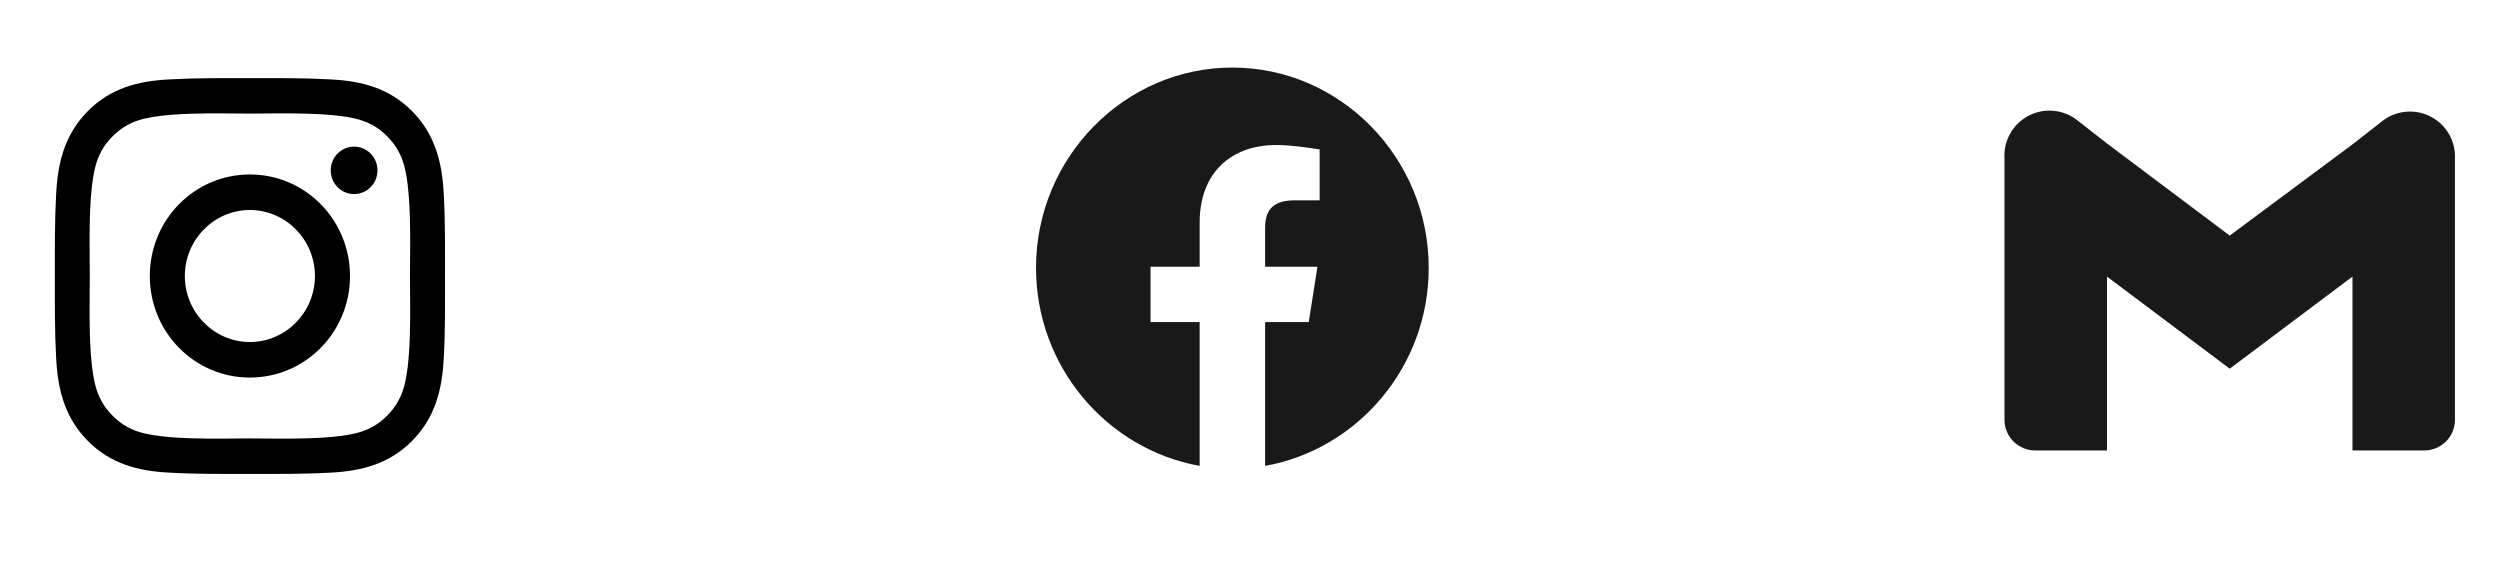
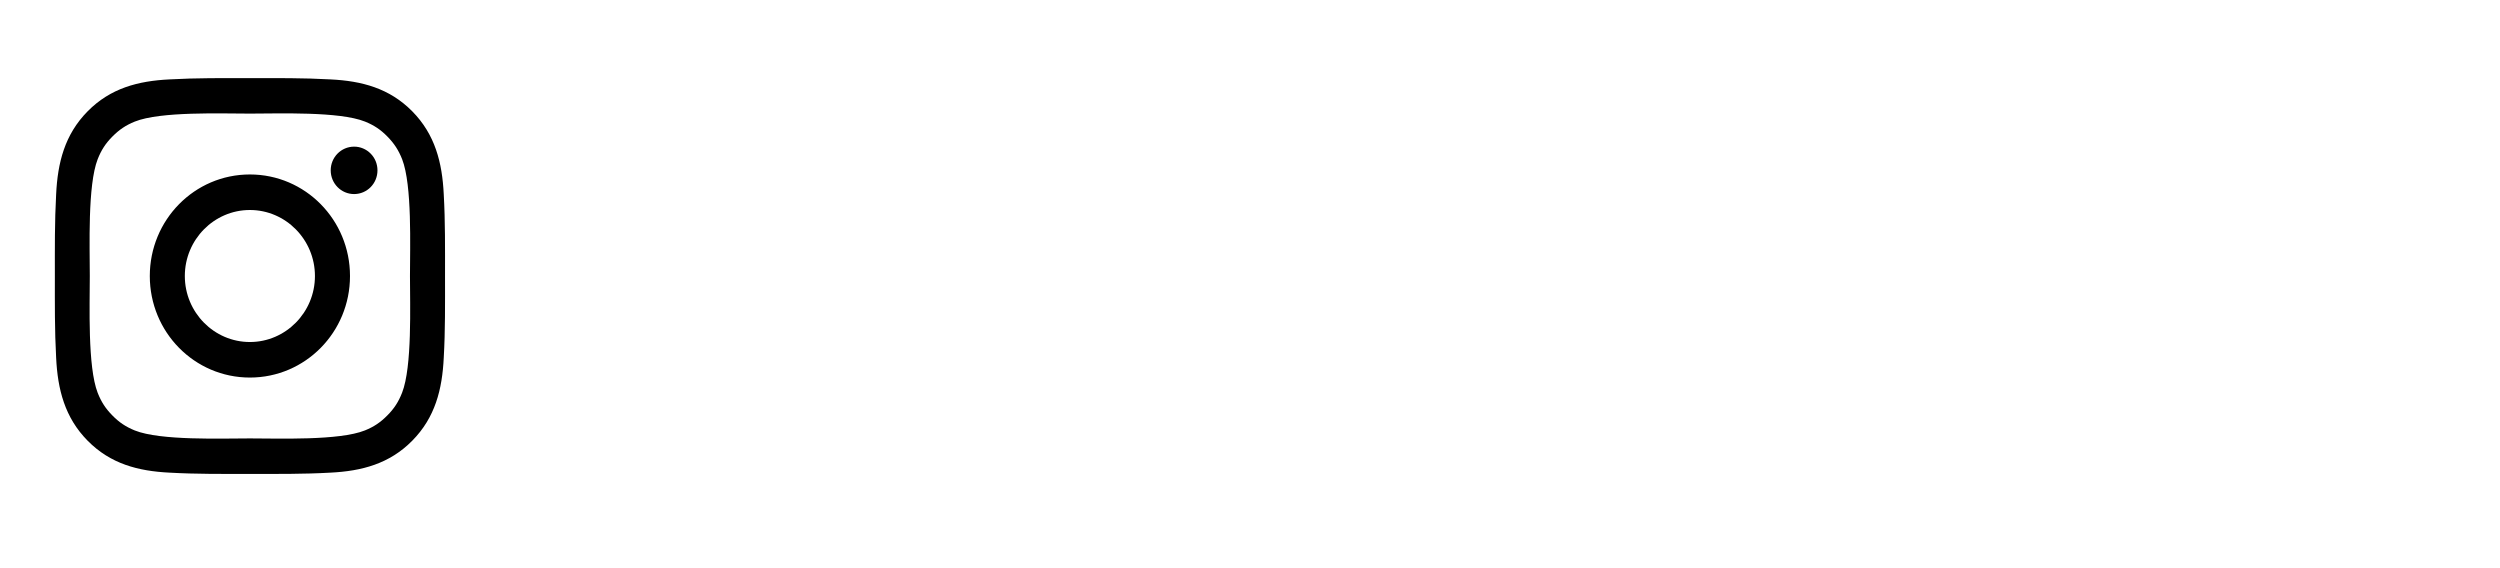
<svg xmlns="http://www.w3.org/2000/svg" width="88" height="20" viewBox="0 0 88 20" fill="none">
  <path d="M8.796 6.141C6.846 6.141 5.273 7.738 5.273 9.716C5.273 11.694 6.846 13.29 8.796 13.29C10.746 13.29 12.32 11.694 12.32 9.716C12.32 7.738 10.746 6.141 8.796 6.141ZM8.796 12.039C7.535 12.039 6.506 10.995 6.506 9.716C6.506 8.436 7.535 7.392 8.796 7.392C10.057 7.392 11.086 8.436 11.086 9.716C11.086 10.995 10.057 12.039 8.796 12.039ZM12.464 5.162C12.009 5.162 11.641 5.535 11.641 5.996C11.641 6.458 12.009 6.831 12.464 6.831C12.92 6.831 13.287 6.46 13.287 5.996C13.287 5.887 13.266 5.778 13.225 5.677C13.184 5.575 13.123 5.483 13.046 5.406C12.97 5.328 12.879 5.267 12.779 5.225C12.68 5.183 12.572 5.161 12.464 5.162ZM15.665 9.716C15.665 8.754 15.674 7.8 15.62 6.84C15.567 5.725 15.316 4.735 14.512 3.919C13.706 3.102 12.732 2.849 11.633 2.795C10.684 2.741 9.745 2.75 8.798 2.75C7.85 2.75 6.91 2.741 5.963 2.795C4.864 2.849 3.888 3.103 3.084 3.919C2.278 4.736 2.029 5.725 1.976 6.84C1.923 7.802 1.931 8.755 1.931 9.716C1.931 10.676 1.923 11.631 1.976 12.591C2.029 13.707 2.28 14.697 3.084 15.512C3.89 16.33 4.864 16.582 5.963 16.637C6.912 16.691 7.851 16.682 8.798 16.682C9.746 16.682 10.686 16.691 11.633 16.637C12.732 16.582 13.708 16.328 14.512 15.512C15.318 14.695 15.567 13.707 15.62 12.591C15.675 11.631 15.665 10.678 15.665 9.716ZM14.153 13.825C14.028 14.143 13.877 14.38 13.634 14.623C13.392 14.869 13.16 15.023 12.847 15.15C11.944 15.514 9.798 15.432 8.796 15.432C7.795 15.432 5.647 15.514 4.744 15.152C4.431 15.024 4.197 14.871 3.957 14.625C3.714 14.38 3.563 14.144 3.438 13.827C3.081 12.909 3.161 10.732 3.161 9.716C3.161 8.7 3.081 6.521 3.438 5.604C3.563 5.287 3.714 5.05 3.957 4.806C4.199 4.562 4.431 4.407 4.744 4.28C5.647 3.917 7.795 3.999 8.796 3.999C9.798 3.999 11.945 3.917 12.849 4.28C13.162 4.407 13.396 4.56 13.636 4.806C13.878 5.052 14.029 5.287 14.155 5.604C14.512 6.521 14.431 8.7 14.431 9.716C14.431 10.732 14.512 12.909 14.153 13.825Z" fill="black" />
  <g opacity="0.9" clip-path="url(#clip0_30_49)">
-     <path fill-rule="evenodd" clip-rule="evenodd" d="M36.468 9.428C36.468 12.914 38.964 15.812 42.228 16.4V11.336H40.5V9.389H42.228V7.831C42.228 6.078 43.341 5.105 44.916 5.105C45.414 5.105 45.952 5.182 46.451 5.26V7.052H45.568C44.723 7.052 44.532 7.48 44.532 8.026V9.389H46.374L46.068 11.336H44.532V16.4C47.795 15.812 50.291 12.915 50.291 9.428C50.291 5.55 47.181 2.378 43.38 2.378C39.578 2.378 36.468 5.55 36.468 9.428Z" fill="black" />
-   </g>
+     </g>
  <g opacity="0.9">
-     <path d="M83.822 4.289L82.807 5.082L78.486 8.293L74.166 5.05L73.151 4.257C72.912 4.06 72.62 3.936 72.312 3.903C72.003 3.869 71.692 3.927 71.416 4.069C71.14 4.211 70.911 4.43 70.759 4.7C70.607 4.971 70.537 5.28 70.558 5.589V14.778C70.558 15.064 70.672 15.338 70.874 15.54C71.076 15.742 71.351 15.856 71.637 15.856H74.166V9.736L78.486 12.978L82.807 9.736V15.856H85.336C85.622 15.856 85.896 15.742 86.099 15.54C86.301 15.338 86.414 15.064 86.414 14.778V5.589C86.429 5.282 86.355 4.978 86.2 4.713C86.045 4.447 85.816 4.233 85.541 4.095C85.267 3.957 84.958 3.902 84.653 3.937C84.348 3.971 84.059 4.094 83.822 4.289Z" fill="black" />
-   </g>
+     </g>
  <defs>
    <clipPath id="clip0_30_49">
      <rect width="13.823" height="14.022" fill="white" transform="translate(36.468 2.378)" />
    </clipPath>
  </defs>
</svg>